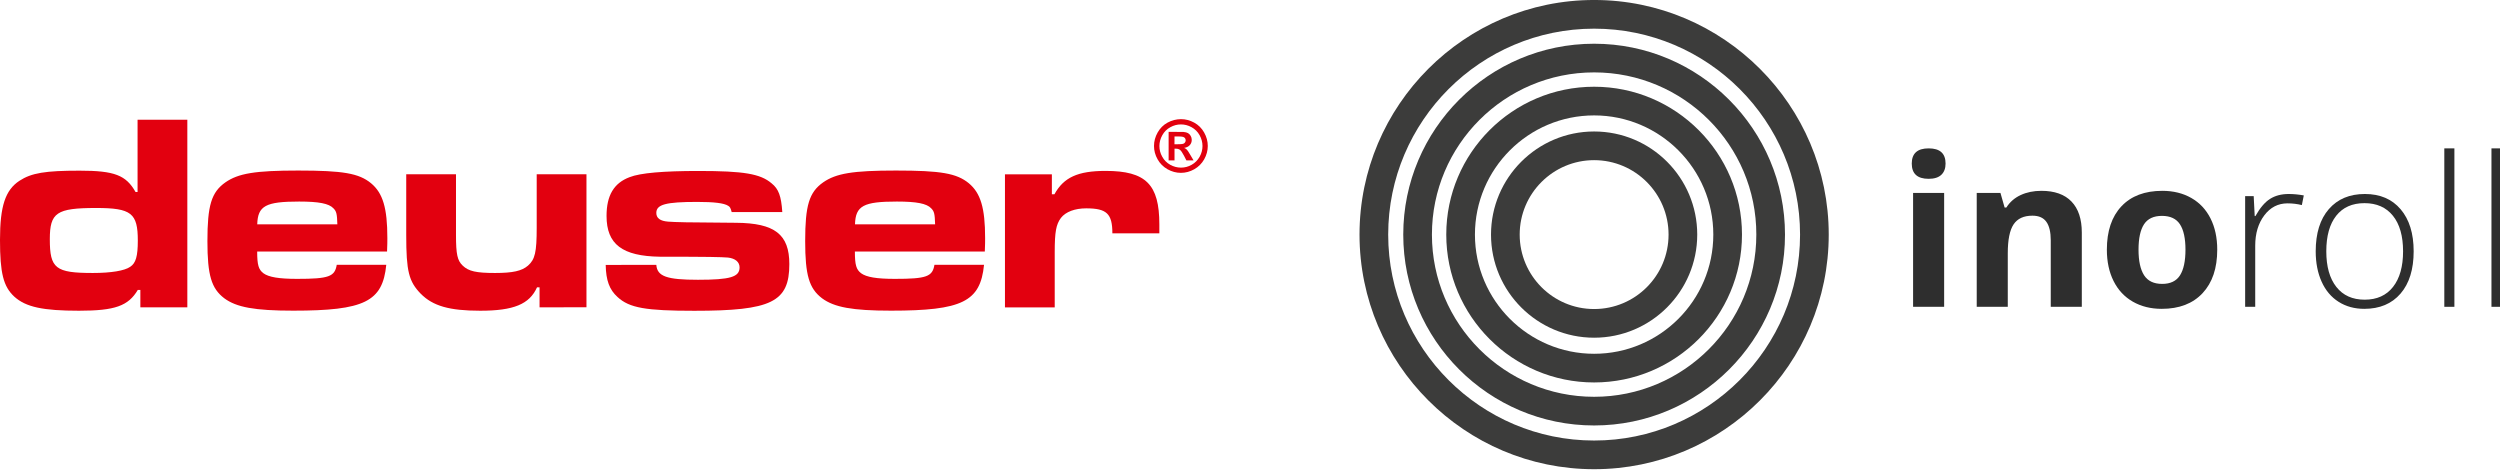
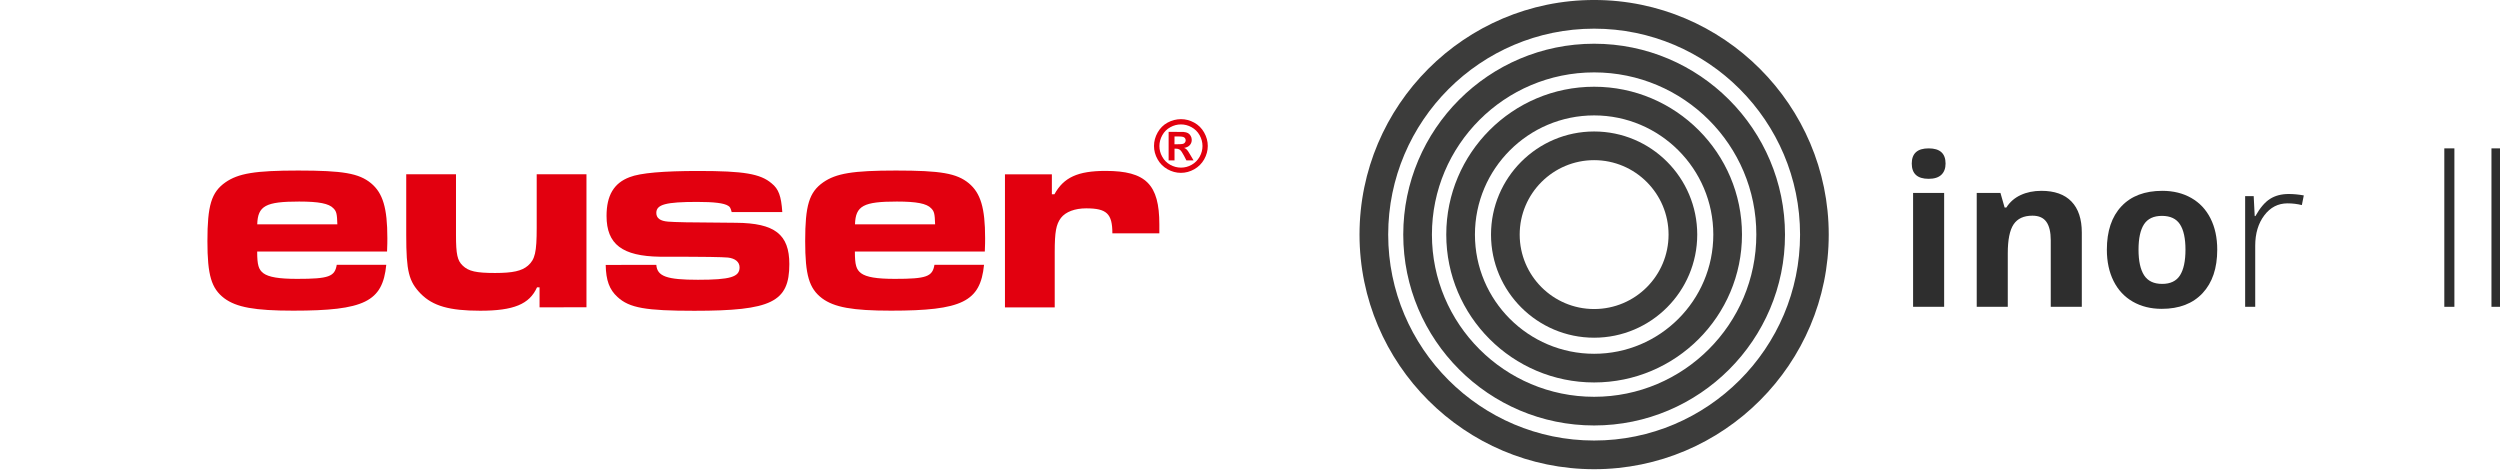
<svg xmlns="http://www.w3.org/2000/svg" viewBox="13.149 108.912 181.26 34.049" width="181.26" height="34.049">
  <defs>
    <style type="text/css">
	.st0{fill:#3C3C3B;}
</style>
  </defs>
  <g style="" transform="matrix(0.105, 0, 0, 0.105, 110.89, 108.26)">
    <g>
      <path class="st0" d="M169.9,239.4c-39.2,0-71.2-31.9-71.2-71.2c0-39.2,31.9-71.2,71.2-71.2s71.2,31.9,71.2,71.2 C241.1,207.4,209.2,239.4,169.9,239.4z M169.9,116.8c-28.3,0-51.4,23-51.4,51.4c0,28.3,23,51.4,51.4,51.4s51.4-23,51.4-51.4 C221.3,139.9,198.3,116.8,169.9,116.8z" />
    </g>
    <g>
      <path class="st0" d="M169.9,270.3c-56.3,0-102.1-45.8-102.1-102.1c0-56.3,45.8-102.1,102.1-102.1c56.3,0,102.1,45.8,102.1,102.1 C272,224.5,226.2,270.3,169.9,270.3z M169.9,85.9c-45.4,0-82.3,36.9-82.3,82.3c0,45.4,36.9,82.3,82.3,82.3 c45.4,0,82.3-36.9,82.3-82.3C252.2,122.8,215.3,85.9,169.9,85.9z" />
    </g>
    <g>
      <path class="st0" d="M169.9,300c-72.7,0-131.8-59.1-131.8-131.8c0-72.7,59.1-131.8,131.8-131.8c72.7,0,131.8,59.1,131.8,131.8 C301.8,240.9,242.6,300,169.9,300z M169.9,56.2c-61.8,0-112,50.2-112,112c0,61.8,50.2,112,112,112c61.8,0,112-50.2,112-112 C282,106.4,231.7,56.2,169.9,56.2z" />
    </g>
    <g>
      <path class="st0" d="M169.9,330.2c-89.3,0-162-72.7-162-162s72.7-162,162-162s162,72.7,162,162S259.3,330.2,169.9,330.2z M169.9,26C91.5,26,27.7,89.8,27.7,168.2s63.8,142.2,142.2,142.2s142.2-63.8,142.2-142.2S248.4,26,169.9,26z" />
    </g>
  </g>
  <g transform="matrix(0.44, 0, 0, 0.44, 12.845, 112.191)" style="">
    <g>
-       <path class="st0" d="M31.56,43.19h-7.74v-2.87h-0.42c-1.57,2.64-3.75,3.43-9.69,3.43s-8.76-0.6-10.66-2.32 c-1.81-1.67-2.36-3.89-2.36-9.36c0-5.56,0.88-8.2,3.2-9.73c1.99-1.3,4.26-1.67,9.92-1.67c5.75,0,7.65,0.74,9.22,3.52h0.33V12.28 h8.2L31.56,43.19L31.56,43.19z M8.9,31.97c0,4.82,0.93,5.56,7.09,5.56c3.01,0,5.24-0.37,6.16-1.02c0.93-0.6,1.25-1.76,1.25-4.31 c0-4.54-1.07-5.38-6.9-5.38C10.01,26.83,8.9,27.57,8.9,31.97z" style="fill: rgb(226, 0, 15);" />
      <path class="st0" d="M64.34,36.19c-0.6,6.07-3.61,7.55-15.34,7.55c-6.35,0-9.36-0.56-11.35-2.04c-2.13-1.62-2.78-3.8-2.78-9.41 c0-5.89,0.65-8.06,2.96-9.69c2.13-1.48,4.87-1.95,12-1.95c7.41,0,10.01,0.46,12,2.09c1.95,1.62,2.69,4.08,2.69,9.04 c0,0.28,0,1.3-0.05,2.22H43.07c0,2.22,0.23,2.96,1.02,3.57c0.88,0.65,2.59,0.93,5.56,0.93c5.24,0,6.21-0.37,6.53-2.32H64.34z M56.28,29.51c-0.05-1.72-0.14-2.13-0.65-2.64c-0.74-0.79-2.41-1.11-5.65-1.11c-5.51,0-6.81,0.7-6.9,3.75 C43.07,29.51,56.28,29.51,56.28,29.51z" style="fill: rgb(226, 0, 15);" />
      <path class="st0" d="M89.6,43.19V39.9h-0.42c-1.25,2.78-3.85,3.85-9.36,3.85c-5.1,0-7.79-0.79-9.78-2.78 c-1.99-2.04-2.41-3.71-2.41-9.69V21.26h8.2v10.01c0,3.2,0.23,4.22,1.11,5.05c0.97,0.93,2.22,1.21,5.33,1.21 c2.92,0,4.4-0.33,5.42-1.21c1.16-1.02,1.44-2.18,1.44-6.26v-8.8h8.2v21.92L89.6,43.19L89.6,43.19z" style="fill: rgb(226, 0, 15);" />
      <path class="st0" d="M108.84,36.19c0.14,1.9,1.72,2.46,6.86,2.46c5.33,0,6.86-0.46,6.86-2.04c0-0.88-0.7-1.48-1.9-1.62 c-1.11-0.09-3.15-0.14-11.21-0.14c-6.21-0.09-8.81-2.04-8.81-6.72c0-3.38,1.21-5.42,3.8-6.39c1.76-0.7,5.61-1.02,11.35-1.02 c7.46,0,10.2,0.46,12.05,2.04c1.16,0.93,1.58,2.09,1.76,4.73h-8.34c-0.19-0.7-0.28-0.84-0.56-1.02c-0.7-0.46-2.36-0.65-5.14-0.65 c-5.15,0-6.72,0.42-6.72,1.81c0,0.88,0.65,1.34,1.95,1.44c1.34,0.09,2.78,0.14,11.21,0.19c6.35,0.05,8.76,1.9,8.76,6.81 c0,6.26-2.96,7.69-15.66,7.69c-7.97,0-10.7-0.46-12.65-2.27c-1.34-1.21-1.9-2.73-1.95-5.28 C100.51,36.19,108.84,36.19,108.84,36.19z" style="fill: rgb(226, 0, 15);" />
      <path class="st0" d="M162.84,36.19c-0.6,6.07-3.61,7.55-15.34,7.55c-6.35,0-9.36-0.56-11.35-2.04c-2.13-1.62-2.78-3.8-2.78-9.41 c0-5.89,0.65-8.06,2.96-9.69c2.13-1.48,4.87-1.95,12-1.95c7.41,0,10.01,0.46,12,2.09c1.95,1.62,2.69,4.08,2.69,9.04 c0,0.28,0,1.3-0.05,2.22h-21.41c0,2.22,0.23,2.96,1.02,3.57c0.88,0.65,2.59,0.93,5.56,0.93c5.24,0,6.21-0.37,6.53-2.32H162.84z M154.78,29.51c-0.05-1.72-0.14-2.13-0.65-2.64c-0.74-0.79-2.41-1.11-5.65-1.11c-5.51,0-6.81,0.7-6.9,3.75 C141.57,29.51,154.78,29.51,154.78,29.51z" style="fill: rgb(226, 0, 15);" />
      <path class="st0" d="M174.02,21.27v3.29h0.42c1.53-2.78,3.85-3.85,8.44-3.85c6.63,0,8.85,2.22,8.85,8.81V31h-7.74 c0-3.24-0.93-4.12-4.31-4.12c-1.85,0-3.38,0.56-4.17,1.58c-0.79,1.07-1.02,2.27-1.02,5.65v9.09h-8.2V21.27H174.02z" style="fill: rgb(226, 0, 15);" />
    </g>
    <path class="st0" d="M193.09,12.75c-0.7,0.38-1.24,0.92-1.64,1.63s-0.6,1.45-0.6,2.22c0,0.77,0.2,1.51,0.59,2.2 c0.39,0.7,0.94,1.24,1.64,1.64c0.7,0.39,1.43,0.59,2.2,0.59c0.77,0,1.51-0.2,2.2-0.59s1.24-0.94,1.64-1.64 c0.39-0.7,0.59-1.43,0.59-2.2c0-0.77-0.2-1.51-0.6-2.22c-0.4-0.71-0.95-1.25-1.64-1.63c-0.7-0.38-1.42-0.57-2.18-0.57 C194.52,12.19,193.79,12.37,193.09,12.75L193.09,12.75z M197.04,13.51c0.56,0.31,1,0.74,1.32,1.31c0.32,0.57,0.48,1.17,0.48,1.79 c0,0.62-0.16,1.21-0.47,1.77c-0.32,0.56-0.75,1-1.31,1.32c-0.56,0.32-1.15,0.47-1.77,0.47c-0.62,0-1.21-0.16-1.77-0.47 c-0.56-0.32-1-0.75-1.31-1.32c-0.32-0.56-0.47-1.15-0.47-1.77c0-0.62,0.16-1.22,0.48-1.79c0.32-0.57,0.76-1.01,1.32-1.31 c0.56-0.31,1.14-0.46,1.75-0.46C195.89,13.05,196.48,13.2,197.04,13.51L197.04,13.51z M194.23,18.98v-1.93h0.25 c0.27,0,0.48,0.07,0.66,0.2c0.17,0.13,0.39,0.46,0.66,0.97l0.39,0.76h1.18l-0.56-0.95c-0.2-0.33-0.31-0.53-0.35-0.57 c-0.13-0.18-0.24-0.3-0.32-0.36c-0.08-0.07-0.19-0.12-0.33-0.18c0.4-0.06,0.71-0.21,0.93-0.45s0.33-0.53,0.33-0.87 c0-0.25-0.06-0.47-0.18-0.67c-0.12-0.2-0.26-0.35-0.44-0.45c-0.18-0.1-0.42-0.16-0.74-0.19c-0.11-0.01-0.61-0.01-1.5-0.01h-0.95 v4.7L194.23,18.98L194.23,18.98z M194.23,15.03h0.39c0.54,0,0.88,0.02,1.02,0.07c0.14,0.05,0.25,0.12,0.32,0.22 c0.07,0.1,0.11,0.22,0.11,0.35s-0.04,0.25-0.12,0.36c-0.08,0.11-0.18,0.18-0.32,0.22c-0.13,0.04-0.47,0.07-1.02,0.07h-0.39 L194.23,15.03L194.23,15.03z" style="fill: rgb(226, 0, 15);" />
  </g>
  <g style="" transform="matrix(0.63, 0, 0, 0.63, -16.276, 65.007)">
    <path d="M266.723,88.512 C266.723,87.348,267.371,86.766,268.668,86.766 C269.965,86.766,270.613,87.348,270.613,88.512 C270.613,89.066,270.451,89.498,270.127,89.807 C269.803,90.115,269.316,90.27,268.668,90.27 C267.371,90.27,266.723,89.684,266.723,88.512 Z M270.449,105 L266.875,105 L266.875,91.898 L270.449,91.898 Z " style="fill: rgba(46, 46, 46, 1); " fill="#3c3b3c" stroke="none" />
    <path d="M286.293,105 L282.719,105 L282.719,97.348 C282.719,96.402,282.551,95.693,282.215,95.221 C281.879,94.748,281.344,94.512,280.609,94.512 C279.609,94.512,278.887,94.846,278.441,95.514 C277.996,96.182,277.773,97.289,277.773,98.836 L277.773,105 L274.199,105 L274.199,91.898 L276.93,91.898 L277.41,93.574 L277.609,93.574 C278.008,92.941,278.557,92.463,279.256,92.139 C279.955,91.814,280.75,91.652,281.641,91.652 C283.164,91.652,284.32,92.064,285.109,92.889 C285.898,93.713,286.293,94.902,286.293,96.457 L286.293,105 Z " style="fill: rgba(46, 46, 46, 1); " fill="#3c3b3c" stroke="none" />
    <path d="M292.82,98.426 C292.82,99.723,293.033,100.703,293.459,101.367 C293.885,102.031,294.578,102.363,295.539,102.363 C296.492,102.363,297.178,102.033,297.596,101.373 C298.014,100.713,298.223,99.73,298.223,98.426 C298.223,97.129,298.012,96.156,297.59,95.508 C297.168,94.859,296.477,94.535,295.516,94.535 C294.562,94.535,293.875,94.857,293.453,95.502 C293.031,96.146,292.82,97.121,292.82,98.426 Z M301.879,98.426 C301.879,100.559,301.316,102.227,300.191,103.43 C299.066,104.633,297.5,105.234,295.492,105.234 C294.234,105.234,293.125,104.959,292.164,104.408 C291.203,103.857,290.465,103.066,289.949,102.035 C289.434,101.004,289.176,99.801,289.176,98.426 C289.176,96.285,289.734,94.621,290.852,93.434 C291.969,92.246,293.539,91.652,295.562,91.652 C296.82,91.652,297.93,91.926,298.891,92.473 C299.852,93.02,300.59,93.805,301.105,94.828 C301.621,95.852,301.879,97.051,301.879,98.426 Z " style="fill: rgba(46, 46, 46, 1); " fill="#3c3b3c" stroke="none" />
    <path d="M310.105,92.016 C310.645,92.016,311.223,92.07,311.84,92.18 L311.617,93.293 C311.086,93.16,310.535,93.094,309.965,93.094 C308.879,93.094,307.988,93.555,307.293,94.477 C306.598,95.398,306.25,96.562,306.25,97.969 L306.25,105 L305.09,105 L305.09,92.262 L306.074,92.262 L306.191,94.559 L306.273,94.559 C306.797,93.621,307.355,92.963,307.949,92.584 C308.543,92.205,309.262,92.016,310.105,92.016 Z " style="fill: rgba(46, 46, 46, 1); " fill="#3c3b3c" stroke="none" />
-     <path d="M324.484,98.613 C324.484,100.691,323.98,102.314,322.973,103.482 C321.965,104.65,320.574,105.234,318.801,105.234 C317.684,105.234,316.699,104.965,315.848,104.426 C314.996,103.887,314.344,103.113,313.891,102.105 C313.437,101.098,313.211,99.934,313.211,98.613 C313.211,96.535,313.715,94.916,314.723,93.756 C315.73,92.596,317.113,92.016,318.871,92.016 C320.621,92.016,321.994,92.604,322.99,93.779 C323.986,94.955,324.484,96.566,324.484,98.613 Z M314.43,98.613 C314.43,100.363,314.814,101.729,315.584,102.709 C316.354,103.689,317.441,104.18,318.848,104.18 C320.254,104.18,321.342,103.689,322.111,102.709 C322.881,101.729,323.266,100.363,323.266,98.613 C323.266,96.855,322.877,95.492,322.1,94.523 C321.322,93.555,320.23,93.07,318.824,93.07 C317.418,93.07,316.334,93.553,315.572,94.518 C314.811,95.482,314.43,96.848,314.43,98.613 Z " style="fill: rgba(46, 46, 46, 1); " fill="#3c3b3c" stroke="none" />
    <path d="M329.172,105 L328.012,105 L328.012,86.766 L329.172,86.766 L329.172,105 Z " style="fill: rgba(46, 46, 46, 1); " fill="#3c3b3c" stroke="none" />
    <path d="M334.598,105 L333.438,105 L333.438,86.766 L334.598,86.766 L334.598,105 Z " style="fill: rgba(46, 46, 46, 1); " fill="#3c3b3c" stroke="none" />
  </g>
</svg>